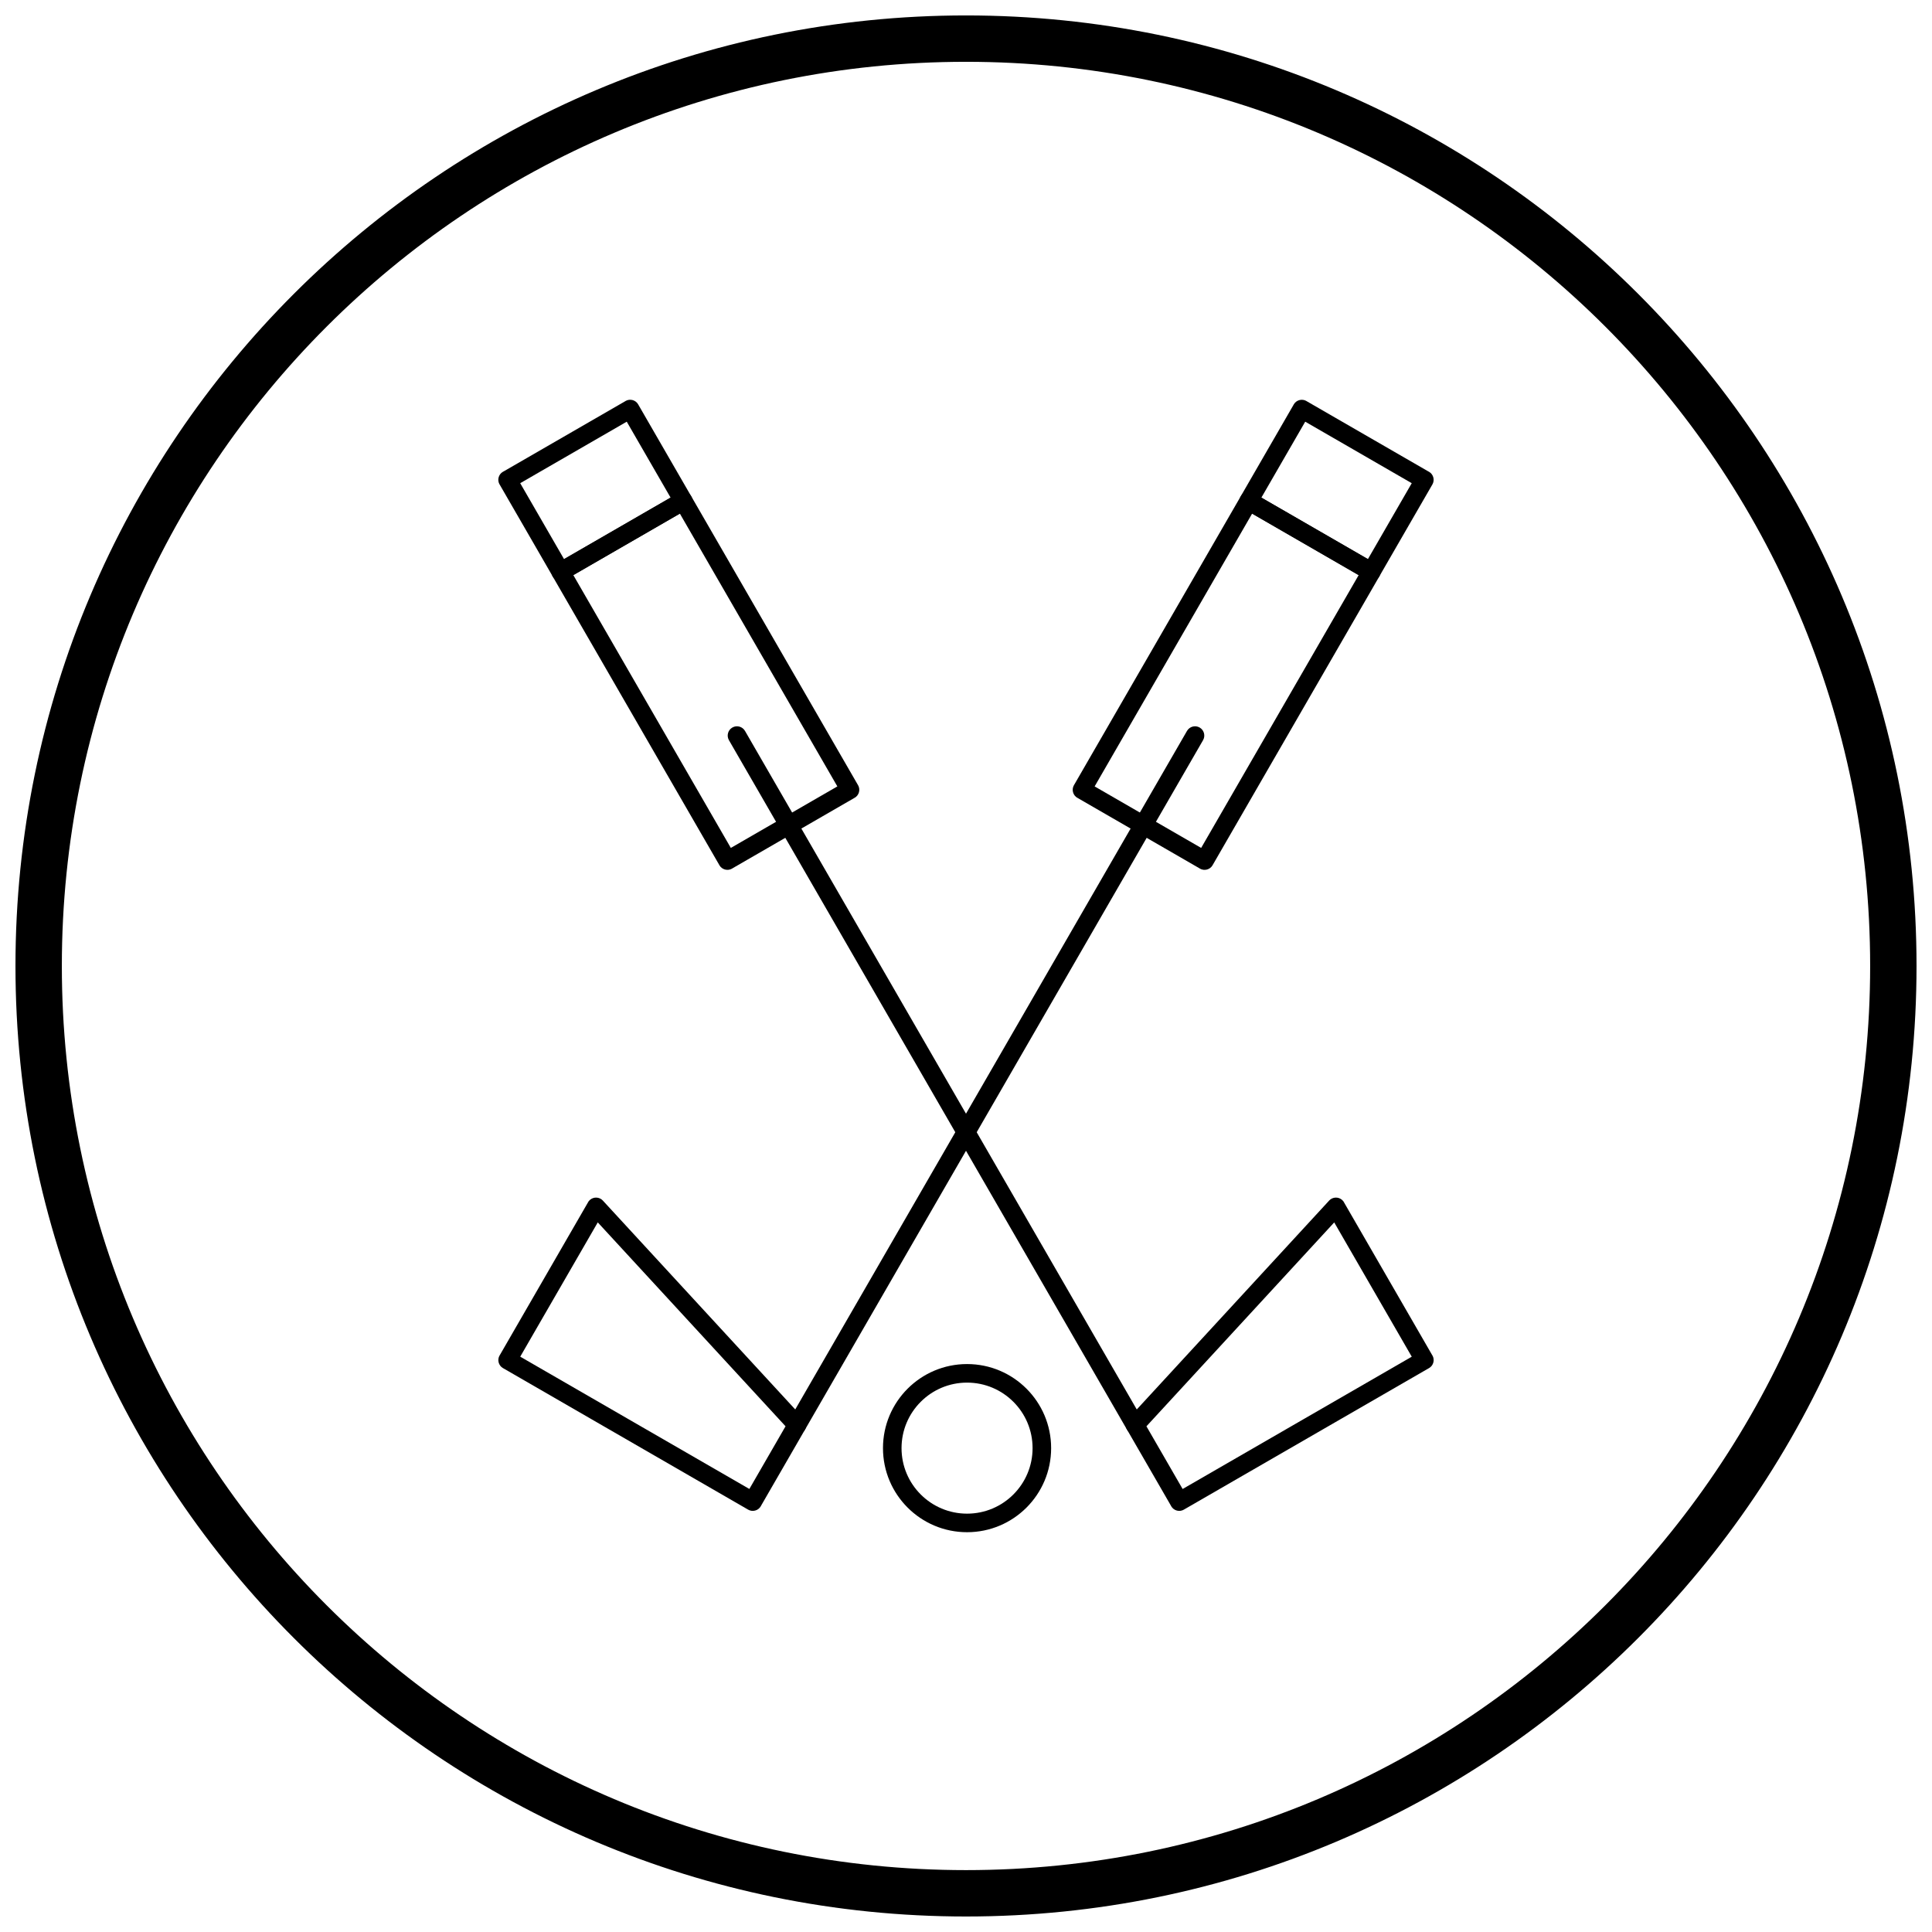
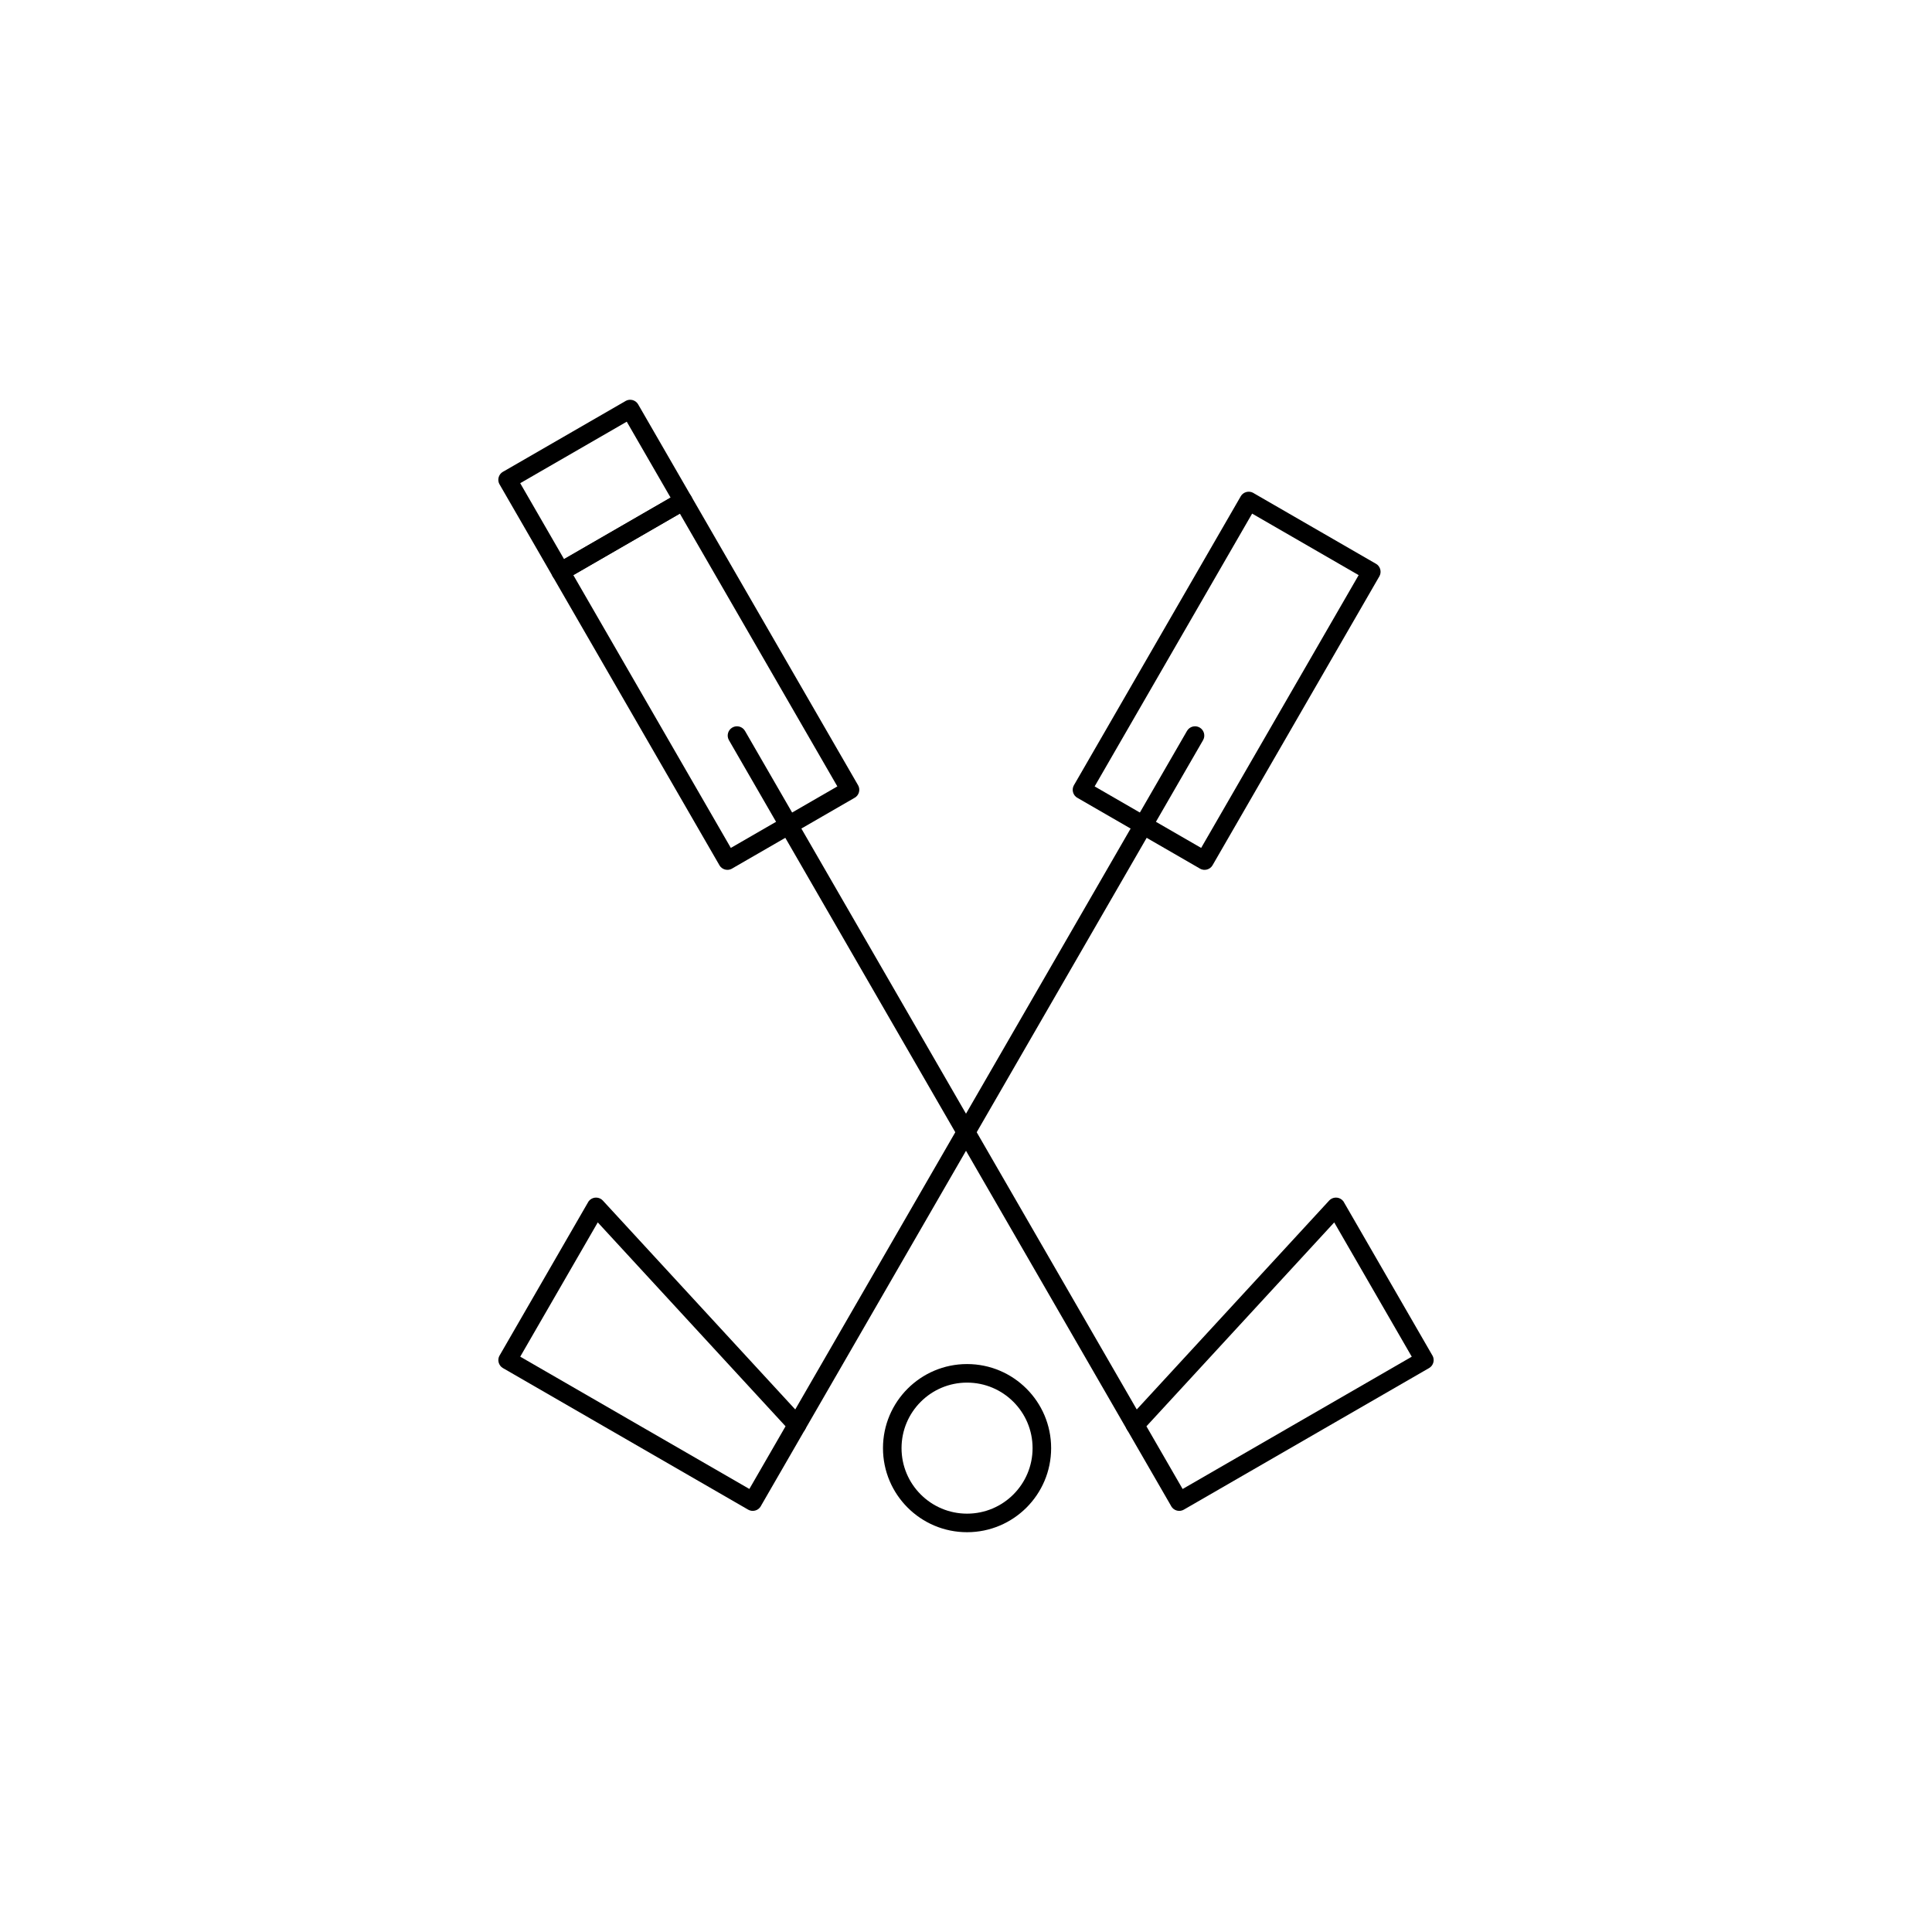
<svg xmlns="http://www.w3.org/2000/svg" width="800px" height="800px" version="1.1" viewBox="144 144 512 512">
  <defs>
    <clipPath id="a">
      <path d="m148.09 148.09h503.81v503.81h-503.81z" />
    </clipPath>
  </defs>
  <path d="m476.35 274.76 32.277 18.637-1.219 2.125 1.23-2.129c1.176 0.68 1.578 2.184 0.902 3.359-0.027 0.051-0.059 0.098-0.09 0.145l-44.105 76.391 0.004 0.004c-0.68 1.176-2.184 1.578-3.359 0.902-0.066-0.039-0.133-0.082-0.195-0.125l-32.277-18.637 1.219-2.125-1.23 2.129c-1.176-0.68-1.578-2.184-0.902-3.359 0.027-0.051 0.059-0.098 0.09-0.145l44.105-76.391-0.004-0.004c0.68-1.176 2.184-1.578 3.359-0.902 0.066 0.039 0.133 0.082 0.195 0.125zm27.707 21.652-28.23-16.301-41.738 72.297 28.23 16.301z" />
  <path d="m462.82 340.16c0.68-1.172 0.277-2.676-0.895-3.356-1.172-0.68-2.676-0.277-3.356 0.895l-105.49 182.71c-0.68 1.172-0.277 2.676 0.895 3.356 1.172 0.68 2.676 0.277 3.356-0.895z" />
  <path d="m352.18 521.98-49.766-54.035-20.547 35.586 60.723 35.059 9.59-16.613zm-50.219-58.148 1.805-1.664 53.133 57.688c0.805 0.766 1.016 2.008 0.438 3.012l-0.008-0.004-11.605 20.102c-0.031 0.07-0.066 0.137-0.105 0.203-0.68 1.176-2.184 1.578-3.359 0.902l1.23-2.129-1.23 2.125-64.816-37.422c-0.051-0.023-0.098-0.051-0.148-0.078-1.176-0.68-1.578-2.184-0.902-3.359l0.008 0.004 23.324-40.398c0.133-0.289 0.324-0.559 0.57-0.789 1-0.922 2.555-0.855 3.477 0.145l-1.809 1.668z" />
-   <path d="m478.28 275.87 28.23 16.301 11.617-20.121-28.23-16.301zm27.906 21.77-32.285-18.637c-0.07-0.031-0.137-0.066-0.203-0.105-1.176-0.68-1.578-2.184-0.902-3.359l2.129 1.23-2.125-1.23 13.98-24.215c0.023-0.051 0.051-0.098 0.078-0.148 0.68-1.176 2.184-1.578 3.359-0.902l-0.004 0.008 32.285 18.637c0.07 0.031 0.137 0.066 0.203 0.105 1.176 0.68 1.578 2.184 0.902 3.359l-2.129-1.23 2.125 1.23-13.98 24.215c-0.023 0.051-0.051 0.098-0.078 0.148-0.68 1.176-2.184 1.578-3.359 0.902z" />
  <path d="m324.17 280.11-28.23 16.301 41.738 72.297 28.23-16.301zm-31.582 15.406-1.219-2.125 32.277-18.637c0.062-0.043 0.125-0.086 0.195-0.125 1.176-0.68 2.68-0.277 3.359 0.902l-0.004 0.004 44.105 76.391c0.031 0.047 0.062 0.094 0.09 0.145 0.68 1.176 0.277 2.68-0.902 3.359l-1.23-2.129 1.219 2.125-32.277 18.637c-0.062 0.043-0.125 0.086-0.195 0.125-1.176 0.68-2.68 0.277-3.359-0.902l0.004-0.004-44.105-76.391c-0.031-0.047-0.062-0.094-0.09-0.145-0.68-1.176-0.277-2.68 0.902-3.359z" />
  <path d="m341.43 337.7c-0.68-1.172-2.18-1.574-3.356-0.895-1.172 0.68-1.574 2.18-0.895 3.356l105.49 182.71c0.68 1.172 2.18 1.574 3.356 0.895 1.172-0.68 1.574-2.18 0.895-3.356z" />
  <path d="m443.1 519.86 53.133-57.688 1.805 1.664-1.809-1.668c0.922-1 2.477-1.062 3.477-0.145 0.25 0.23 0.441 0.496 0.57 0.789l23.324 40.398 0.008-0.004c0.68 1.176 0.277 2.68-0.902 3.359-0.047 0.027-0.098 0.055-0.148 0.078l-64.816 37.422-1.23-2.125 1.23 2.129c-1.176 0.68-2.68 0.277-3.359-0.902-0.039-0.066-0.074-0.137-0.105-0.203l-11.605-20.102-0.008 0.004c-0.578-1.004-0.371-2.25 0.438-3.012zm54.484-51.91-49.766 54.035 9.59 16.613 60.723-35.059-20.547-35.586z" />
  <path d="m326.09 279-32.285 18.637 0.004 0.008c-1.176 0.68-2.68 0.277-3.359-0.902-0.039-0.066-0.074-0.137-0.105-0.203l-13.949-24.164-0.008 0.004c-0.68-1.176-0.277-2.68 0.902-3.359 0.066-0.039 0.137-0.074 0.203-0.105l32.281-18.637-0.004-0.008c1.176-0.68 2.68-0.277 3.359 0.902 0.027 0.047 0.055 0.098 0.078 0.148l13.98 24.215-2.125 1.23 2.129-1.23c0.68 1.176 0.277 2.68-0.902 3.359-0.066 0.039-0.137 0.074-0.203 0.105zm-32.613 13.172 28.234-16.301-11.617-20.121-28.234 16.301z" />
  <path d="m400.28 505.49c6.152 0 11.723 2.496 15.754 6.527s6.527 9.602 6.527 15.754c0 6.152-2.496 11.723-6.527 15.754s-9.602 6.527-15.754 6.527-11.723-2.496-15.754-6.527-6.527-9.602-6.527-15.754c0-6.152 2.496-11.723 6.527-15.754s9.602-6.527 15.754-6.527zm12.277 10.004c-3.141-3.141-7.484-5.086-12.277-5.086s-9.137 1.941-12.277 5.086c-3.141 3.141-5.086 7.481-5.086 12.277 0 4.793 1.941 9.137 5.086 12.277 3.141 3.141 7.484 5.086 12.277 5.086s9.137-1.941 12.277-5.086c3.141-3.141 5.086-7.484 5.086-12.277s-1.941-9.137-5.086-12.277z" />
  <g clip-path="url(#a)">
-     <path d="m400 148.09c69.562 0 132.54 28.195 178.12 73.781 45.586 45.586 73.781 108.56 73.781 178.12s-28.195 132.54-73.781 178.12c-45.586 45.586-108.56 73.781-178.12 73.781s-132.54-28.195-178.12-73.781c-45.586-45.586-73.781-108.56-73.781-178.12s28.195-132.54 73.781-178.12c45.586-45.586 108.56-73.781 178.12-73.781zm169.43 82.469c-43.363-43.363-103.27-70.18-169.43-70.18s-126.07 26.82-169.43 70.18c-43.363 43.363-70.18 103.27-70.18 169.43 0 66.168 26.82 126.07 70.18 169.43 43.363 43.363 103.27 70.18 169.43 70.18s126.07-26.82 169.43-70.18c43.363-43.363 70.18-103.27 70.18-169.43 0-66.168-26.82-126.07-70.18-169.43z" />
-   </g>
+     </g>
</svg>